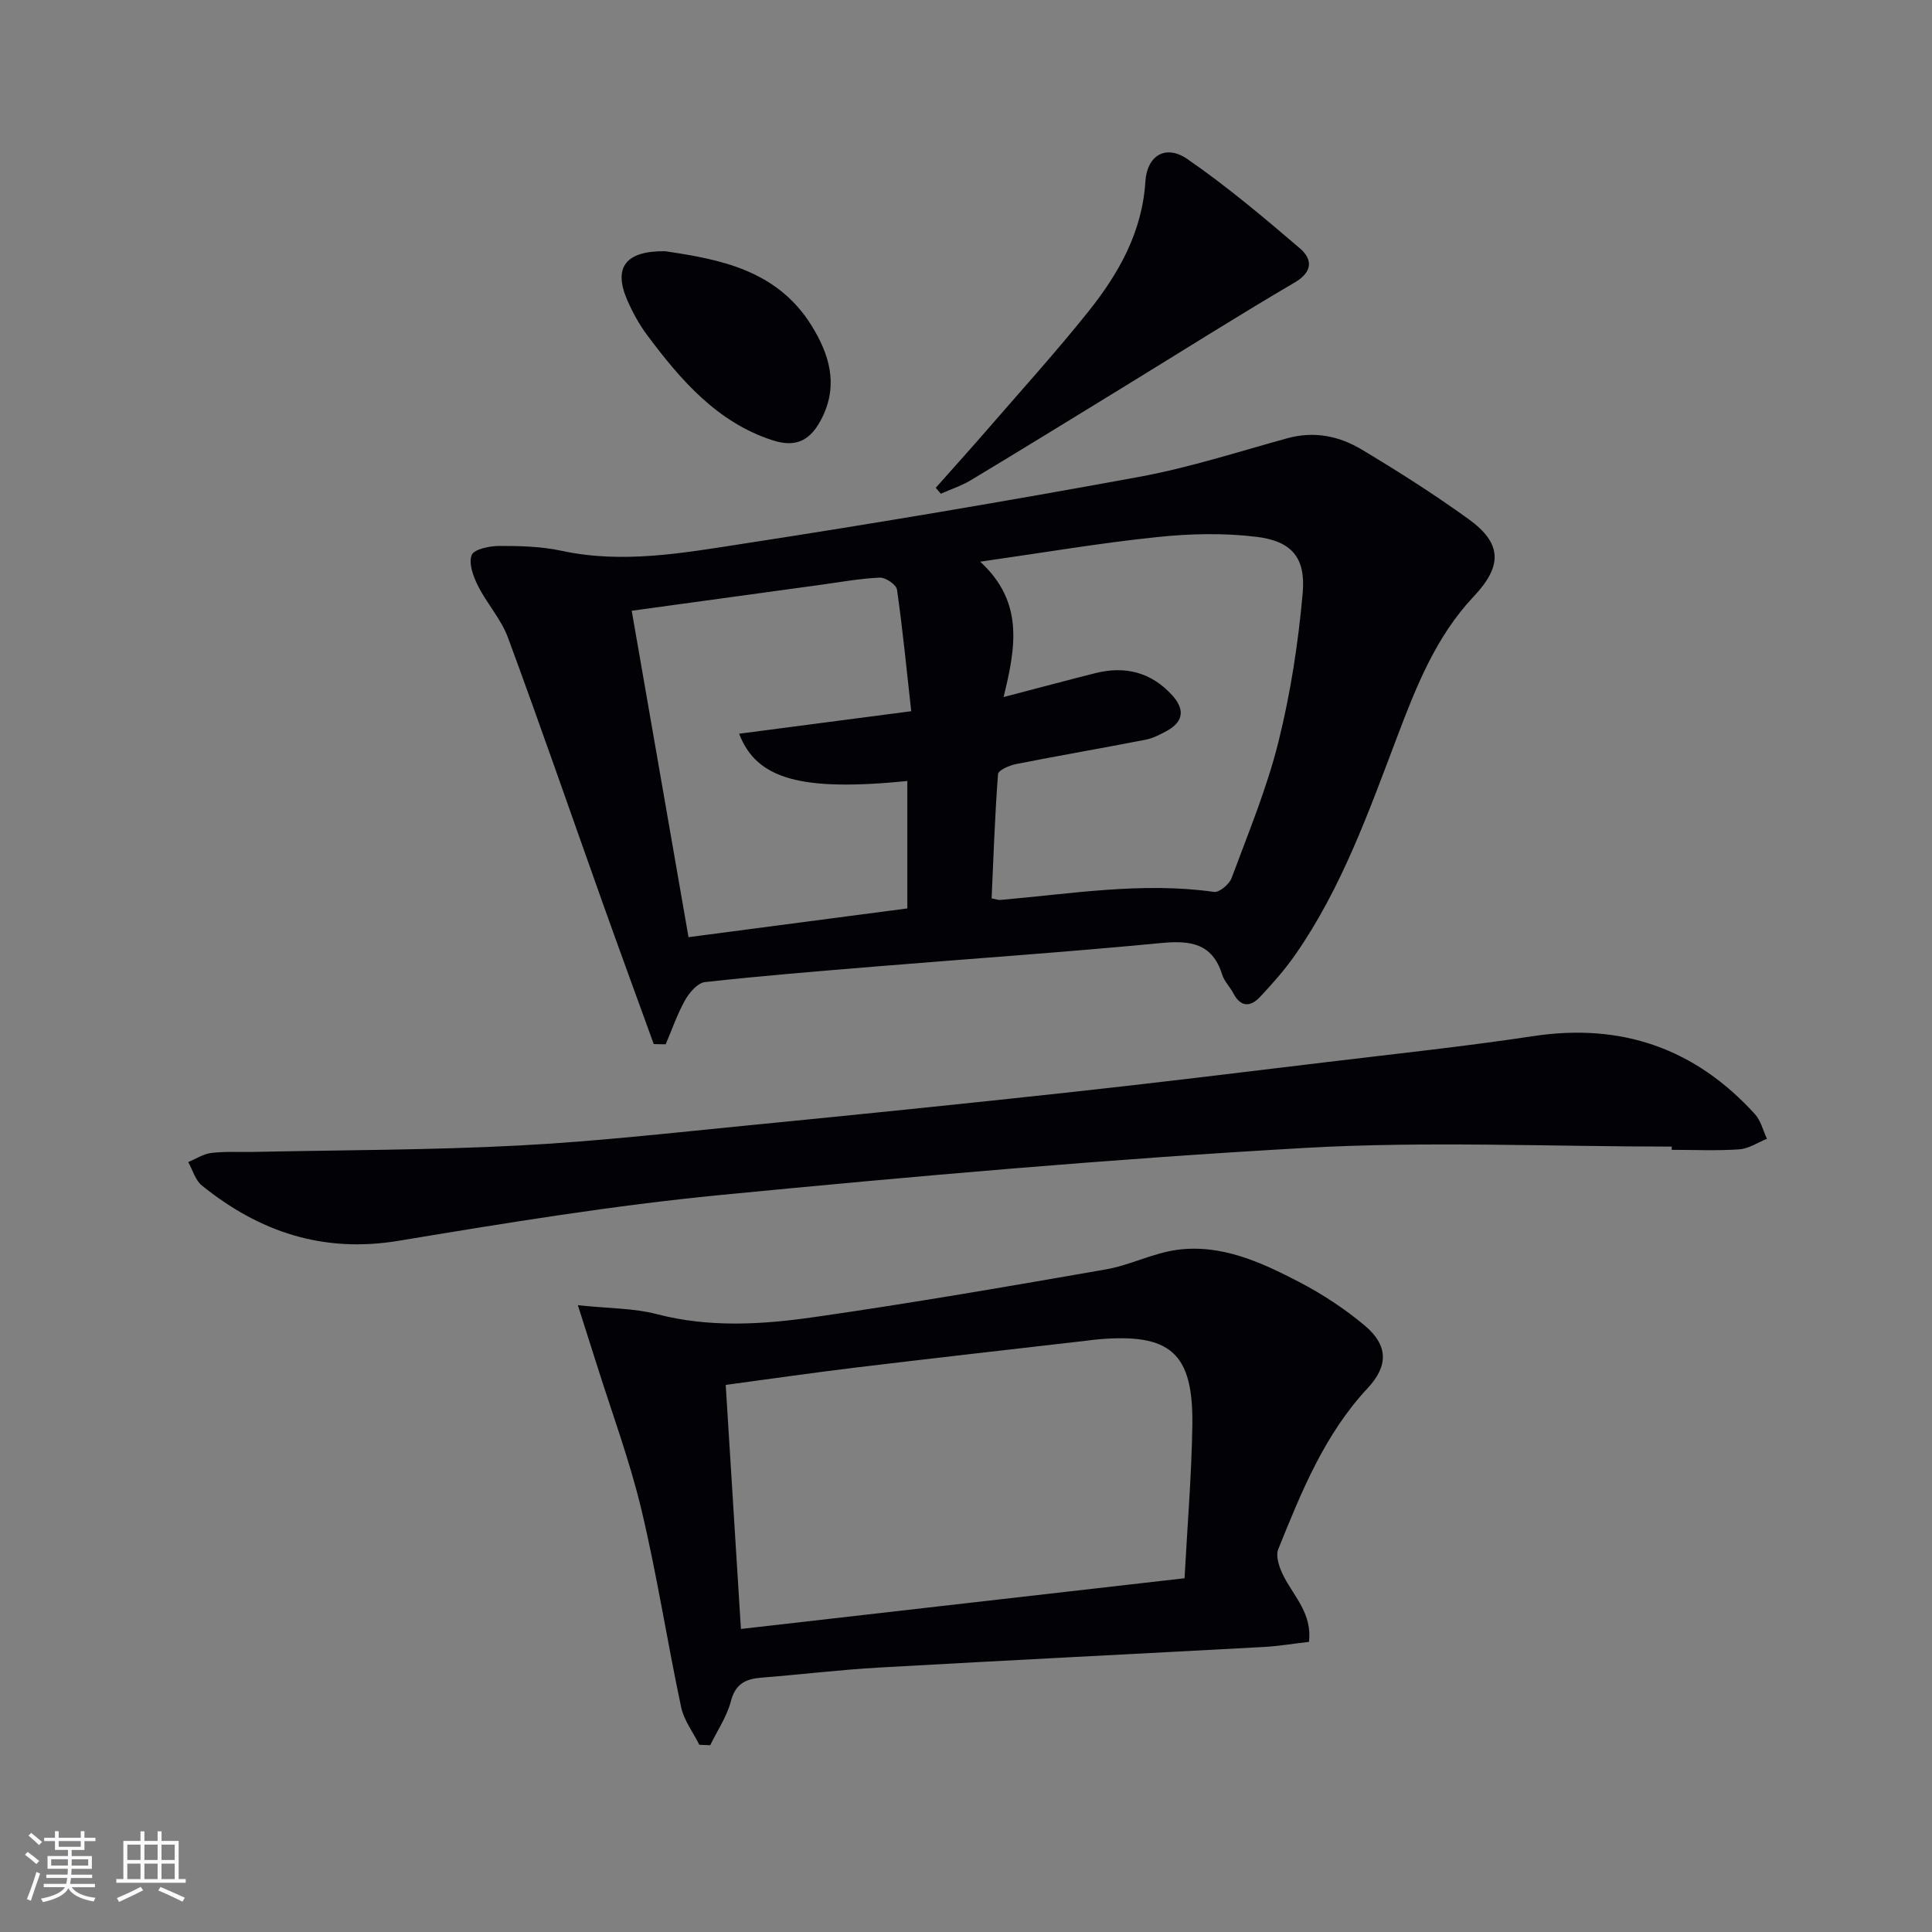
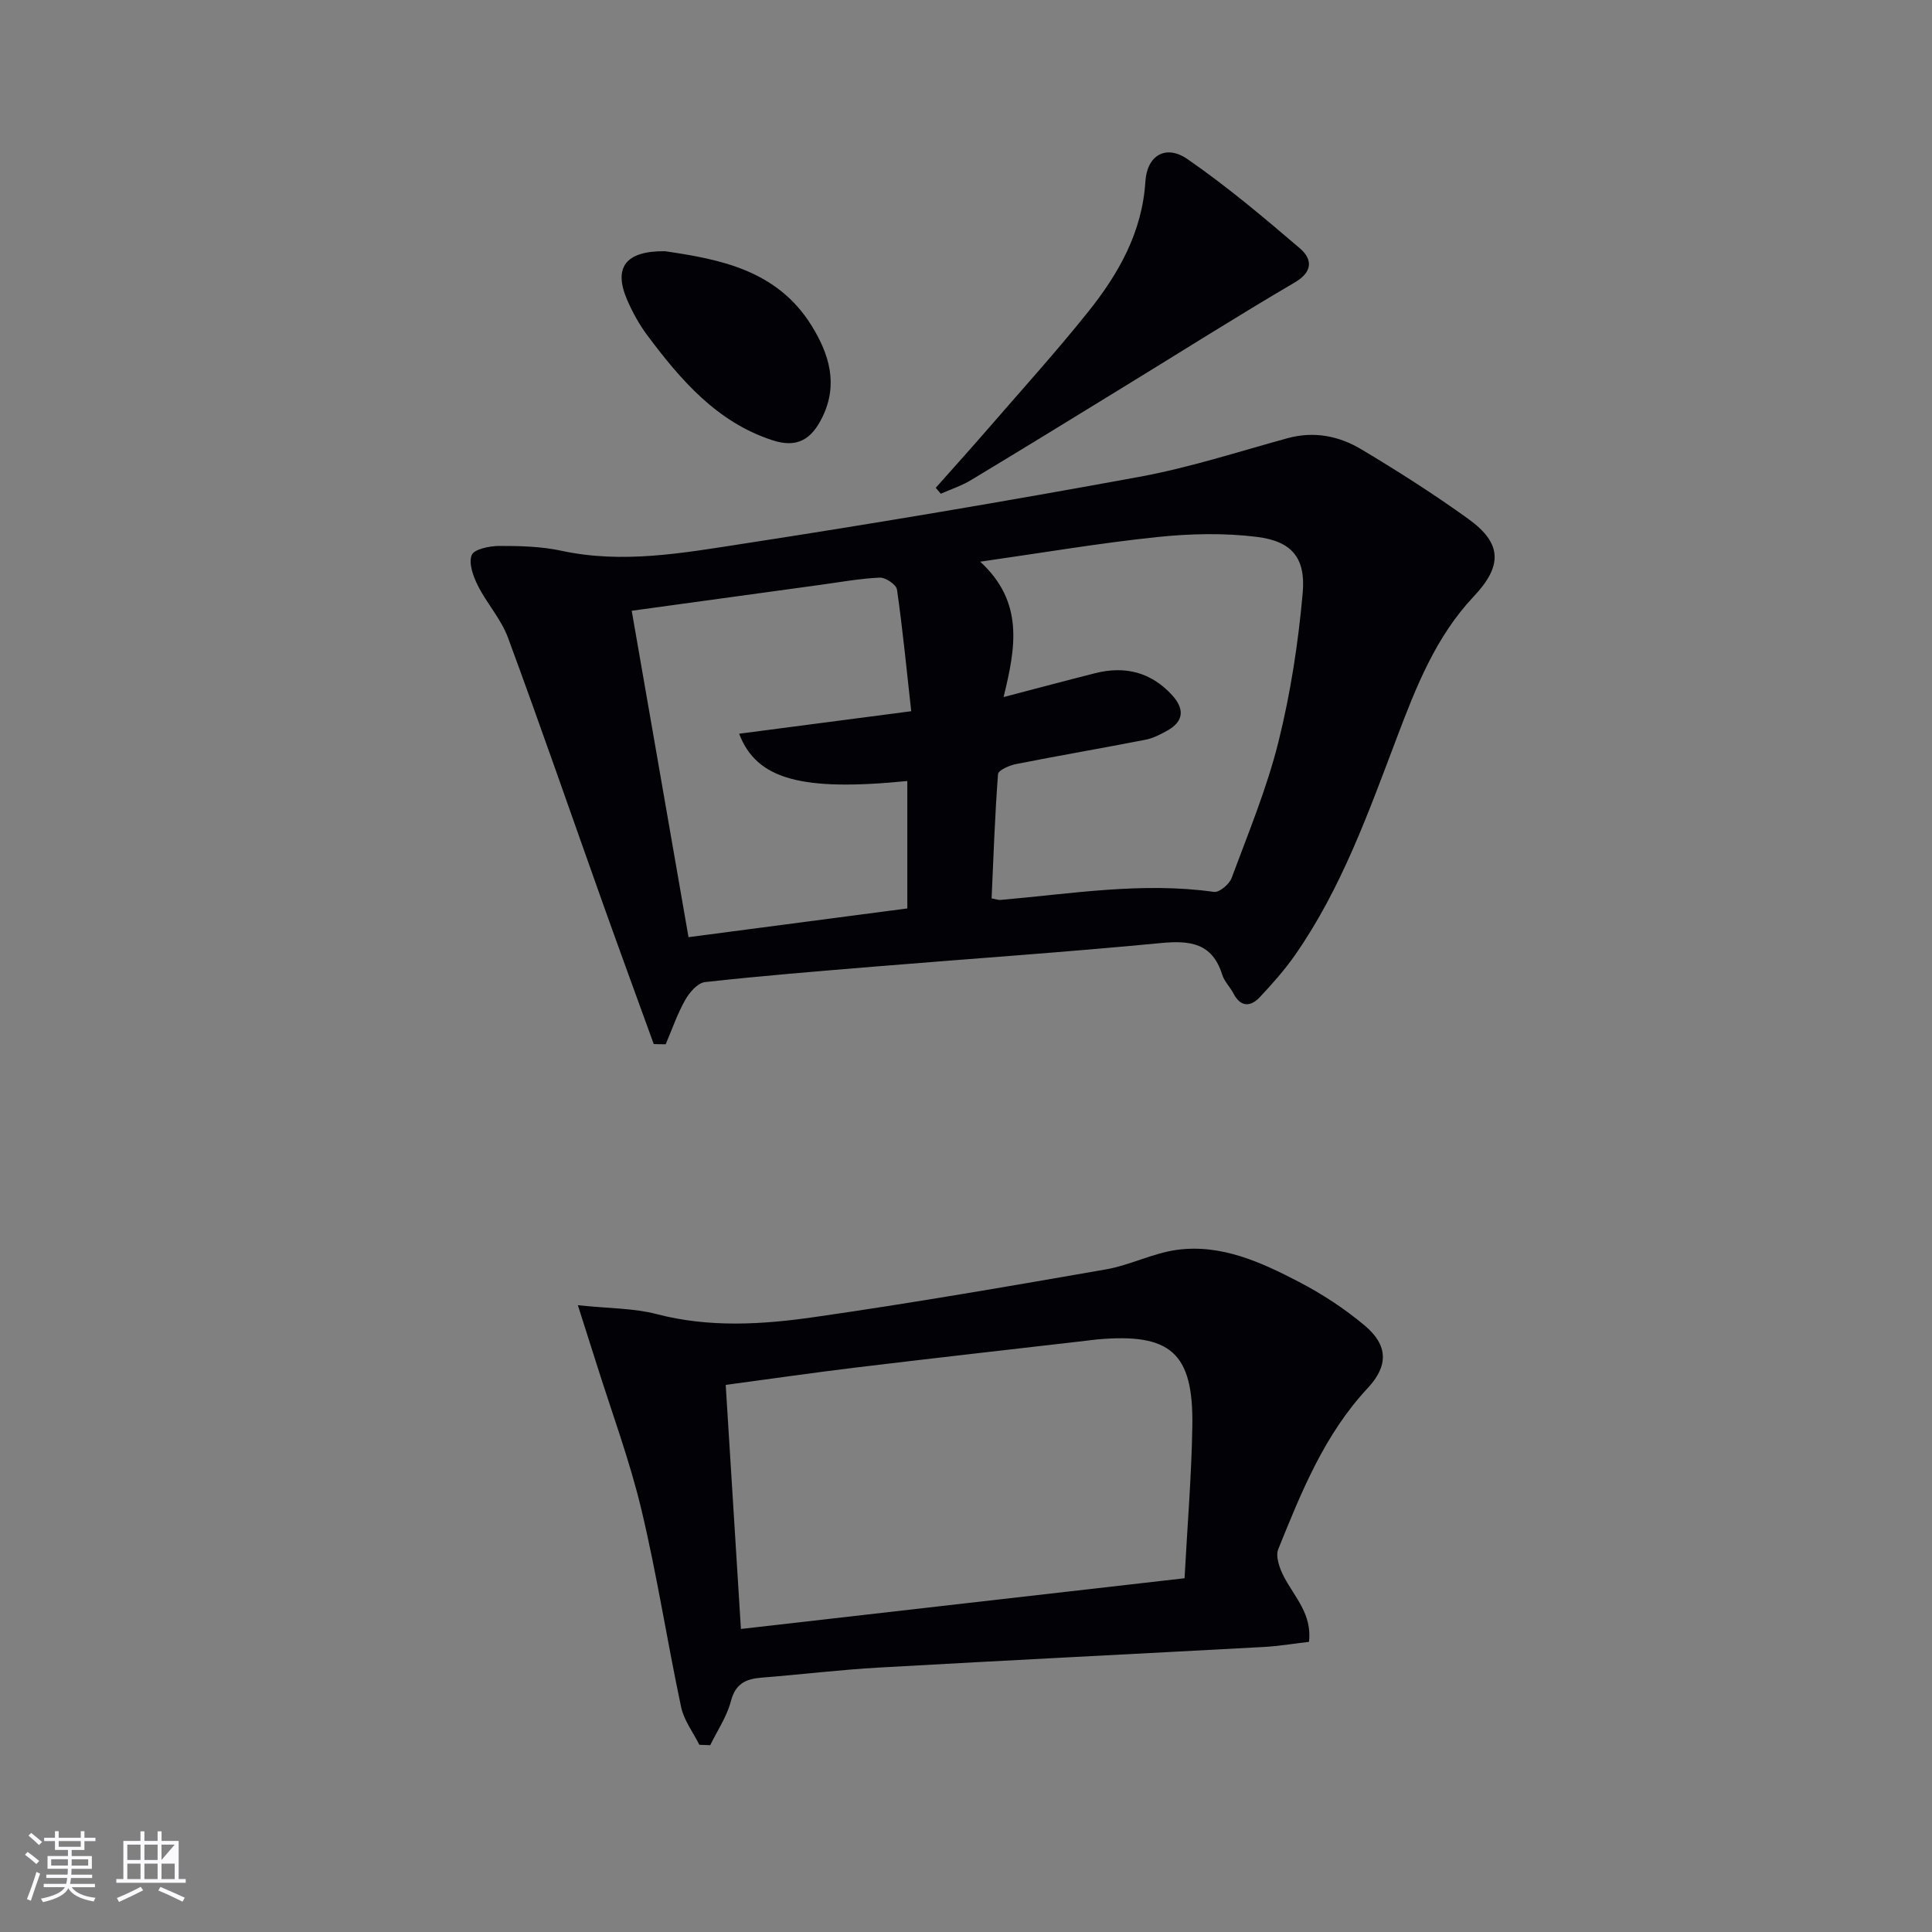
<svg xmlns="http://www.w3.org/2000/svg" enable-background="new 0 0 400 400" viewBox="0 0 400 400">
  <rect x="0" y="0" width="400" height="400" fill="#808080" stroke="none" />
  <g fill="#010106">
    <path d="m135.35 216.16c-3.49-9.63-7.02-19.25-10.46-28.9-6.57-18.43-12.95-36.92-19.73-55.27-1.41-3.82-4.37-7.04-6.22-10.74-.97-1.93-1.95-4.63-1.28-6.33.48-1.22 3.69-1.88 5.68-1.89 4.31-.01 8.72.1 12.9 1 12.69 2.74 25.18.46 37.57-1.45 27.39-4.21 54.73-8.84 81.99-13.84 10.39-1.9 20.54-5.2 30.75-8.01 5.52-1.52 10.7-.46 15.34 2.32 7.55 4.52 15 9.26 22.13 14.4 7.02 5.06 7.07 9.72 1.08 16.06-7.84 8.31-11.93 18.74-15.87 29.14-5.89 15.54-11.46 31.21-21.04 44.99-2.17 3.12-4.72 6-7.32 8.77-1.97 2.1-4.01 2.15-5.52-.76-.69-1.32-1.87-2.46-2.3-3.84-2.05-6.59-6.66-7.14-12.72-6.56-19.68 1.89-39.41 3.24-59.12 4.86-11.76.97-23.52 1.92-35.25 3.22-1.51.17-3.22 2.14-4.09 3.69-1.64 2.9-2.73 6.1-4.04 9.18-.83.01-1.66-.01-2.48-.04zm69.95-30.16c.91.17 1.39.36 1.84.32 14.7-1.27 29.35-3.76 44.21-1.66 1.1.15 3.17-1.59 3.64-2.87 3.46-9.33 7.31-18.59 9.7-28.21 2.51-10.07 4.1-20.46 5.02-30.8.65-7.29-2.26-10.72-9.46-11.62-6.82-.85-13.9-.68-20.76.04-11.77 1.23-23.46 3.22-36.55 5.09 9.13 8.41 7.34 17.81 4.84 28.03 6.97-1.82 12.97-3.43 18.99-4.95 6.15-1.55 11.54-.21 15.89 4.54 2.51 2.75 2.57 5.35-.94 7.33-1.43.8-2.96 1.6-4.54 1.91-8.93 1.74-17.9 3.28-26.82 5.04-1.38.27-3.67 1.28-3.73 2.08-.65 8.55-.94 17.13-1.33 25.73zm-17.45-24.3c-21.85 2.17-31.19-.29-34.82-9.79 11.72-1.53 23.25-3.04 35.63-4.66-.98-8.79-1.77-17.02-2.95-25.19-.15-1.02-2.37-2.53-3.57-2.47-4.12.18-8.21.94-12.31 1.5-12.79 1.75-25.58 3.51-39.04 5.36 3.95 22.68 7.82 44.94 11.76 67.58 15.53-2.04 30.51-4.01 45.3-5.95 0-9.35 0-17.64 0-26.38z" />
    <path d="m144.79 361.24c-1.29-2.59-3.19-5.06-3.77-7.8-2.89-13.61-5-27.4-8.23-40.92-2.45-10.25-6.16-20.19-9.32-30.26-1.1-3.5-2.22-6.99-3.83-12.03 6.57.69 11.59.61 16.27 1.83 10.9 2.85 21.84 2.19 32.67.63 20.18-2.89 40.27-6.37 60.36-9.87 5.02-.87 9.77-3.39 14.8-4.06 9.12-1.21 17.32 2.55 25.15 6.62 4.83 2.51 9.49 5.56 13.65 9.05 4.86 4.08 4.96 8.32.63 12.96-8.96 9.6-13.73 21.49-18.52 33.35-.62 1.53.3 4.05 1.2 5.76 2.19 4.17 5.84 7.71 5.16 13.43-3.21.37-6.29.89-9.39 1.06-26.55 1.44-53.11 2.76-79.65 4.26-8.12.46-16.21 1.45-24.32 2.09-3.27.26-5.38 1.25-6.33 4.88-.83 3.19-2.81 6.09-4.28 9.11-.76-.04-1.5-.06-2.25-.09zm100.46-34.48c.59-11.02 1.45-21.28 1.61-31.55.24-15.13-4.51-19.25-19.65-17.9-.83.07-1.65.2-2.48.29-15.81 1.83-31.63 3.61-47.43 5.52-9.01 1.09-18 2.39-27.05 3.61 1.06 16.91 2.08 33.39 3.15 50.53 30.62-3.5 60.76-6.95 91.85-10.5z" />
-     <path d="m346.12 237.39c-25.29 0-50.65-1.16-75.86.27-40.45 2.29-80.85 5.84-121.18 9.76-22.28 2.17-44.44 5.8-66.54 9.47-15.64 2.6-28.84-1.83-40.75-11.45-1.36-1.1-1.9-3.21-2.82-4.85 1.6-.66 3.17-1.7 4.82-1.89 2.93-.34 5.92-.15 8.88-.21 18.29-.39 36.59-.37 54.85-1.33 16.08-.84 32.12-2.67 48.16-4.24 21.81-2.14 43.62-4.36 65.4-6.73 17.82-1.94 35.62-4.12 53.42-6.27 14.34-1.73 28.72-3.25 43-5.41 18.27-2.75 33.48 2.57 45.83 16.15 1.23 1.35 1.69 3.39 2.5 5.12-1.91.76-3.78 2.05-5.74 2.18-4.64.32-9.32.1-13.98.1.01-.23.01-.45.01-.67z" />
    <path d="m193.74 100.99c3.61-4.07 7.26-8.11 10.82-12.22 6.97-8.05 14.13-15.95 20.77-24.26 6.27-7.85 11.15-16.42 11.81-26.93.34-5.43 4.25-7.72 8.69-4.65 8.14 5.62 15.76 12.03 23.28 18.47 2.54 2.17 2.84 4.8-1.05 7.08-11.85 6.95-23.47 14.31-35.19 21.49-10.62 6.51-21.22 13.04-31.89 19.46-1.93 1.16-4.12 1.87-6.2 2.79-.35-.41-.69-.82-1.04-1.23z" />
    <path d="m137.68 52.01c11.23 1.66 23.2 3.83 30.38 15.46 3.61 5.85 5.52 12.05 2.23 18.84-2.33 4.8-5.34 6.48-10.39 4.83-11.47-3.75-18.95-12.45-25.87-21.7-1.67-2.23-3.06-4.76-4.17-7.32-2.89-6.68-.43-10.19 7.82-10.11z" />
  </g>
  <path d="m5.17 384 .55-.58c.85.61 1.65 1.24 2.4 1.87l-.59.64c-.83-.73-1.62-1.38-2.36-1.93m1.22 9.53-.82-.34c.71-1.76 1.37-3.64 1.98-5.63.24.13.5.25.76.36-.6 1.67-1.24 3.54-1.92 5.61m-.5-13.5.57-.54c.56.44 1.31 1.06 2.26 1.87l-.64.64c-.68-.66-1.41-1.32-2.19-1.97m3.25.46h2.24v-1.36h.77v1.36h4.57v-1.36h.76v1.36h2.28v.69h-2.28v1.84h-2.64v1.26h4.18v2.64h-4.21c0 .45-.02.86-.05 1.21h4.32v.69h-4.38c-.04.34-.1.75-.19 1.22h5.15v.69h-4.82c.87 1.19 2.51 1.92 4.93 2.19-.17.32-.3.57-.37.76-2.77-.49-4.52-1.41-5.26-2.76-.56 1.26-2.3 2.23-5.24 2.9-.12-.24-.26-.48-.43-.72 2.73-.55 4.38-1.34 4.96-2.38h-4.38v-.69h4.65c.1-.38.17-.79.21-1.22h-4.32v-.69h4.4c.03-.34.05-.75.05-1.21h-4.2v-2.64h4.23v-1.26h-2.69v-1.84h-2.24zm1.46 4.46v1.29h3.45c.01-.4.02-.57.01-.53v-.32-.45h-3.46zm1.55-2.59h4.57v-1.19h-4.57zm6.11 2.59h-3.42v.77c-.01.19-.01.37-.02.53h3.44z" fill="#fafafc" />
-   <path d="m32.63 379.16h.82v1.98h3.54v7.89h1.46v.78h-14.37v-.78h1.46v-7.89h3.54v-1.98h.82v1.98h2.73zm-3.49 11.48.5.73c-1.61.82-3.28 1.63-5 2.41-.13-.27-.28-.55-.44-.82 1.75-.72 3.4-1.49 4.94-2.32m-2.78-5.55h2.73v-3.18h-2.73zm0 3.95h2.73v-3.2h-2.73zm3.54-3.95h2.73v-3.18h-2.73zm0 3.95h2.73v-3.2h-2.73zm7.89 4.68c-1.84-.92-3.51-1.7-5.02-2.32l.45-.73c1.89.8 3.57 1.55 5.04 2.23zm-1.62-11.81h-2.73v3.18h2.73zm-2.73 7.13h2.73v-3.2h-2.73z" fill="#fafafc" />
+   <path d="m32.63 379.16h.82v1.98h3.54v7.89h1.46v.78h-14.37v-.78h1.46v-7.89h3.54v-1.98h.82v1.98h2.73zm-3.49 11.48.5.73c-1.61.82-3.28 1.63-5 2.41-.13-.27-.28-.55-.44-.82 1.75-.72 3.4-1.49 4.94-2.32m-2.78-5.55h2.73v-3.18h-2.73zm0 3.95h2.73v-3.2h-2.73zm3.54-3.95h2.73v-3.18h-2.73zm0 3.95h2.73v-3.2h-2.73zm7.89 4.68c-1.84-.92-3.51-1.7-5.02-2.32l.45-.73c1.89.8 3.57 1.55 5.04 2.23zm-1.62-11.81h-2.73v3.18zm-2.73 7.13h2.73v-3.2h-2.73z" fill="#fafafc" />
</svg>